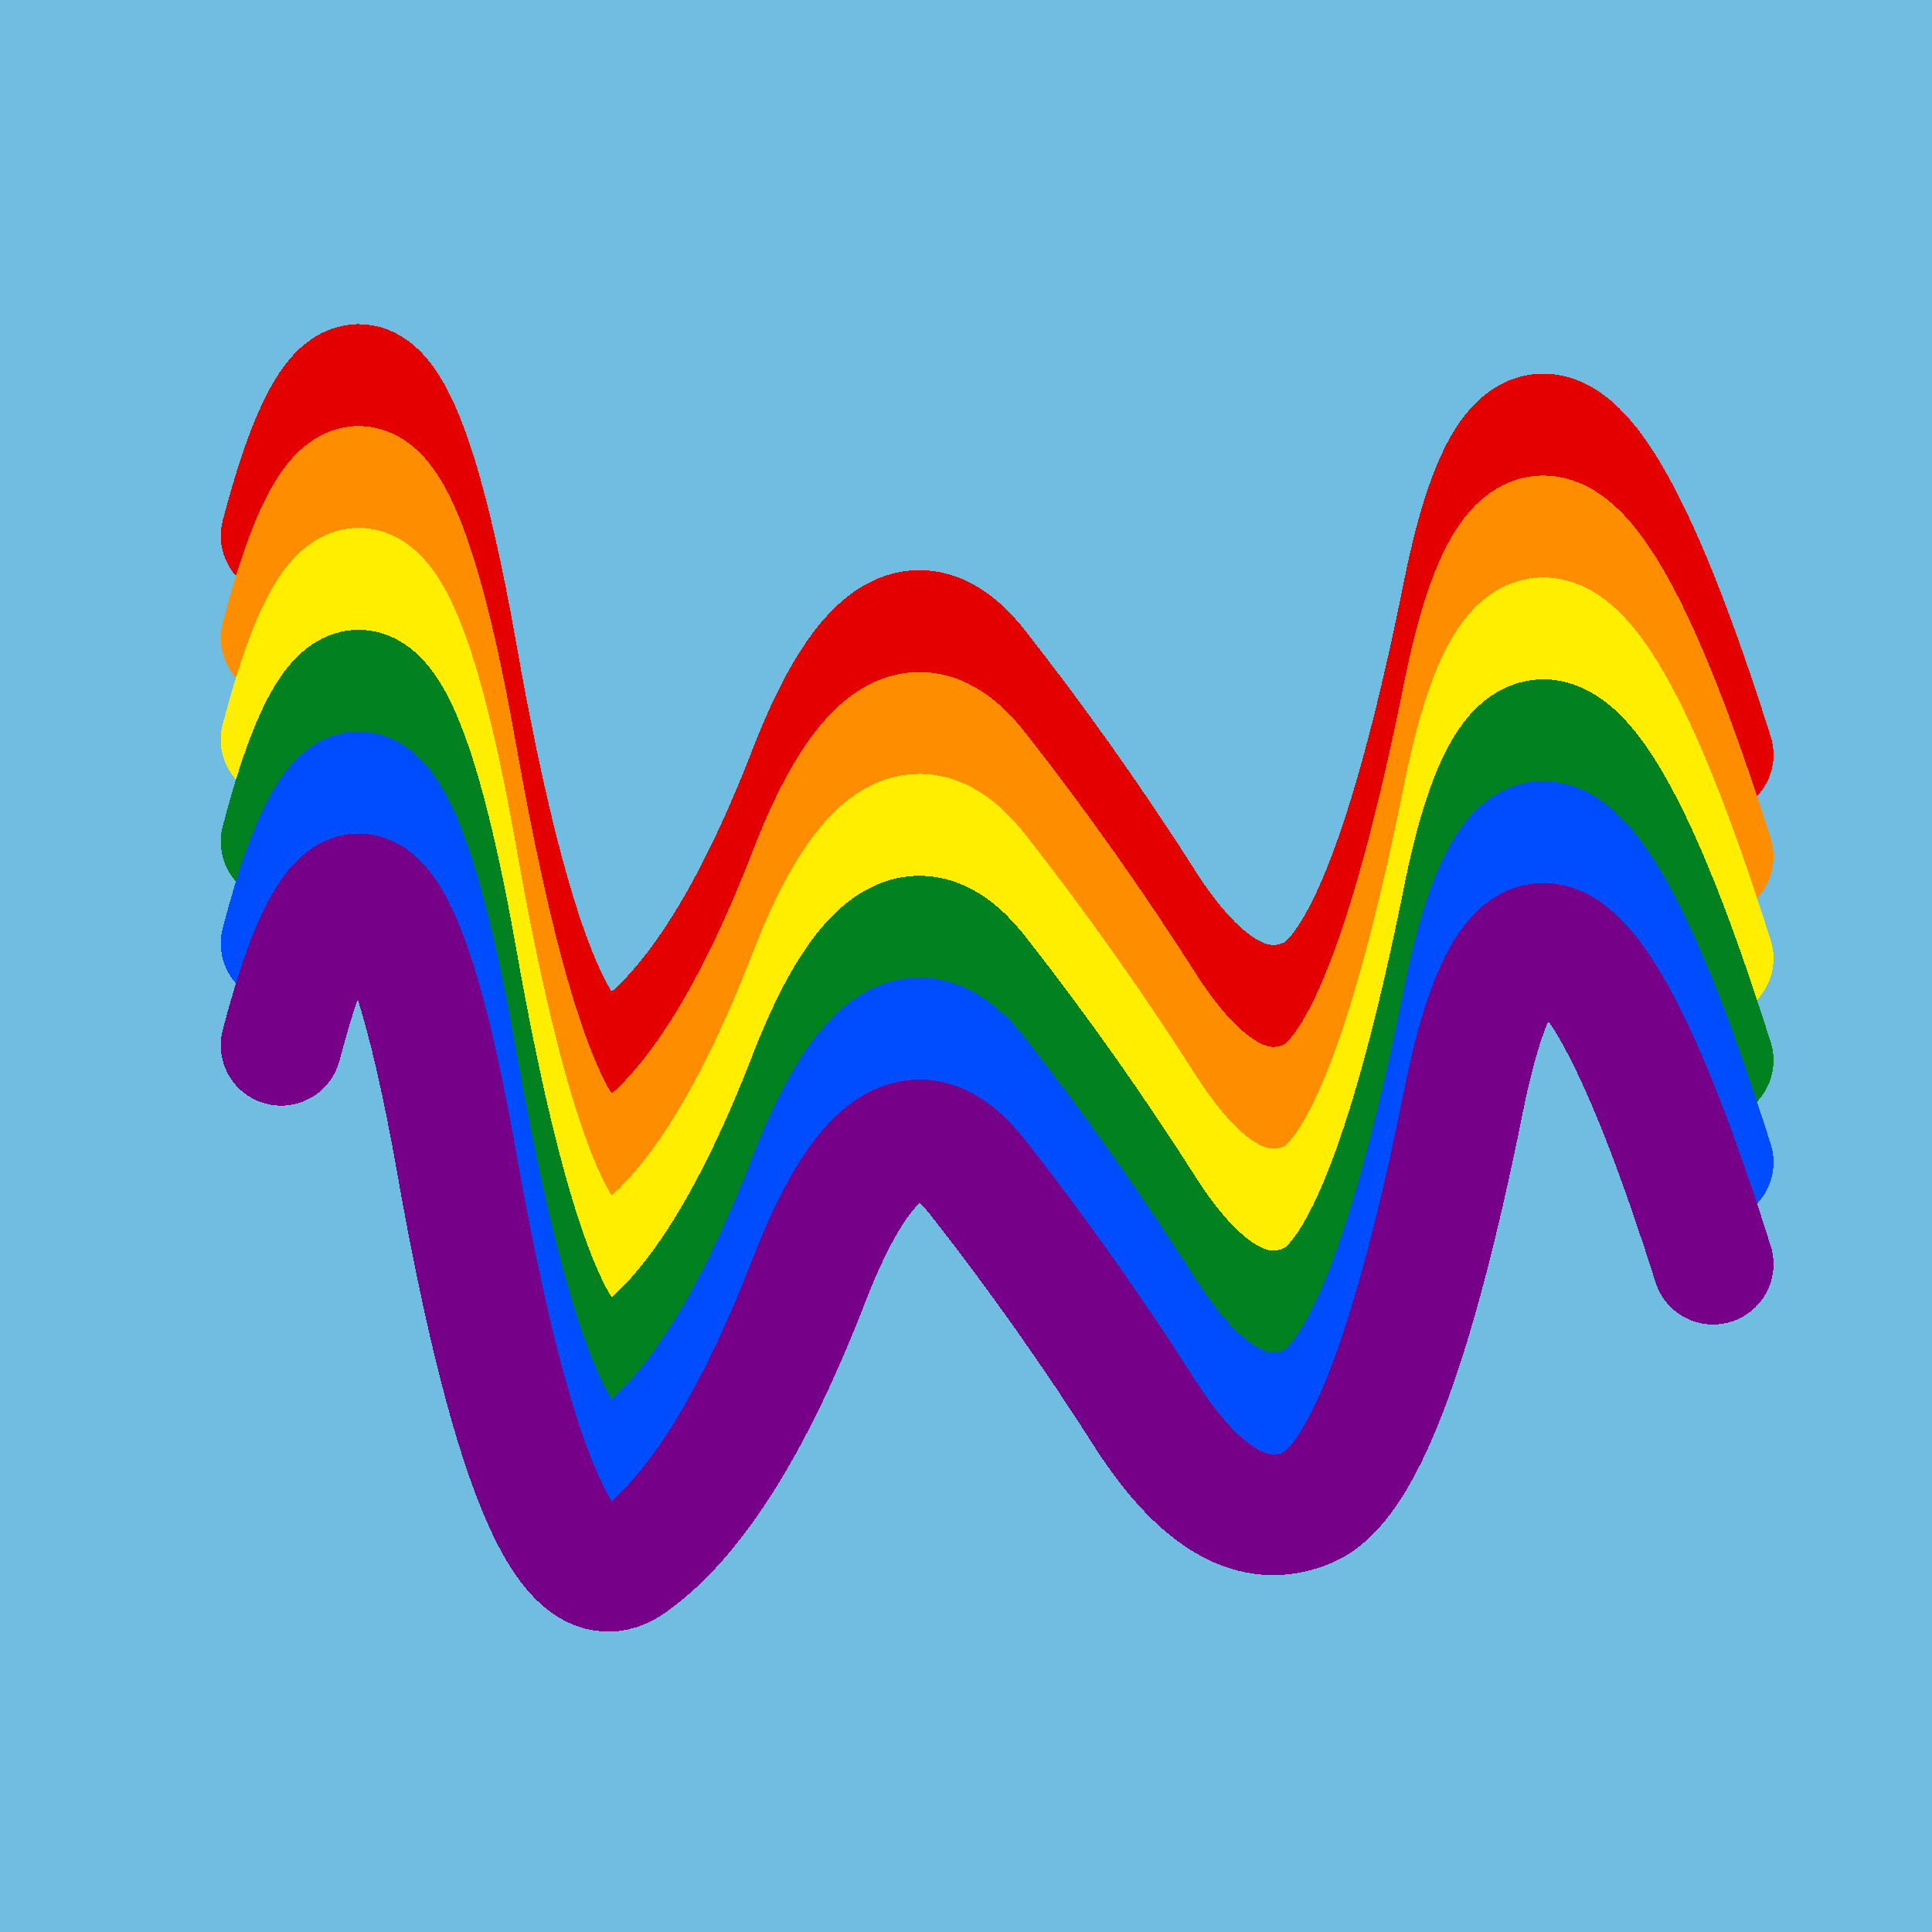
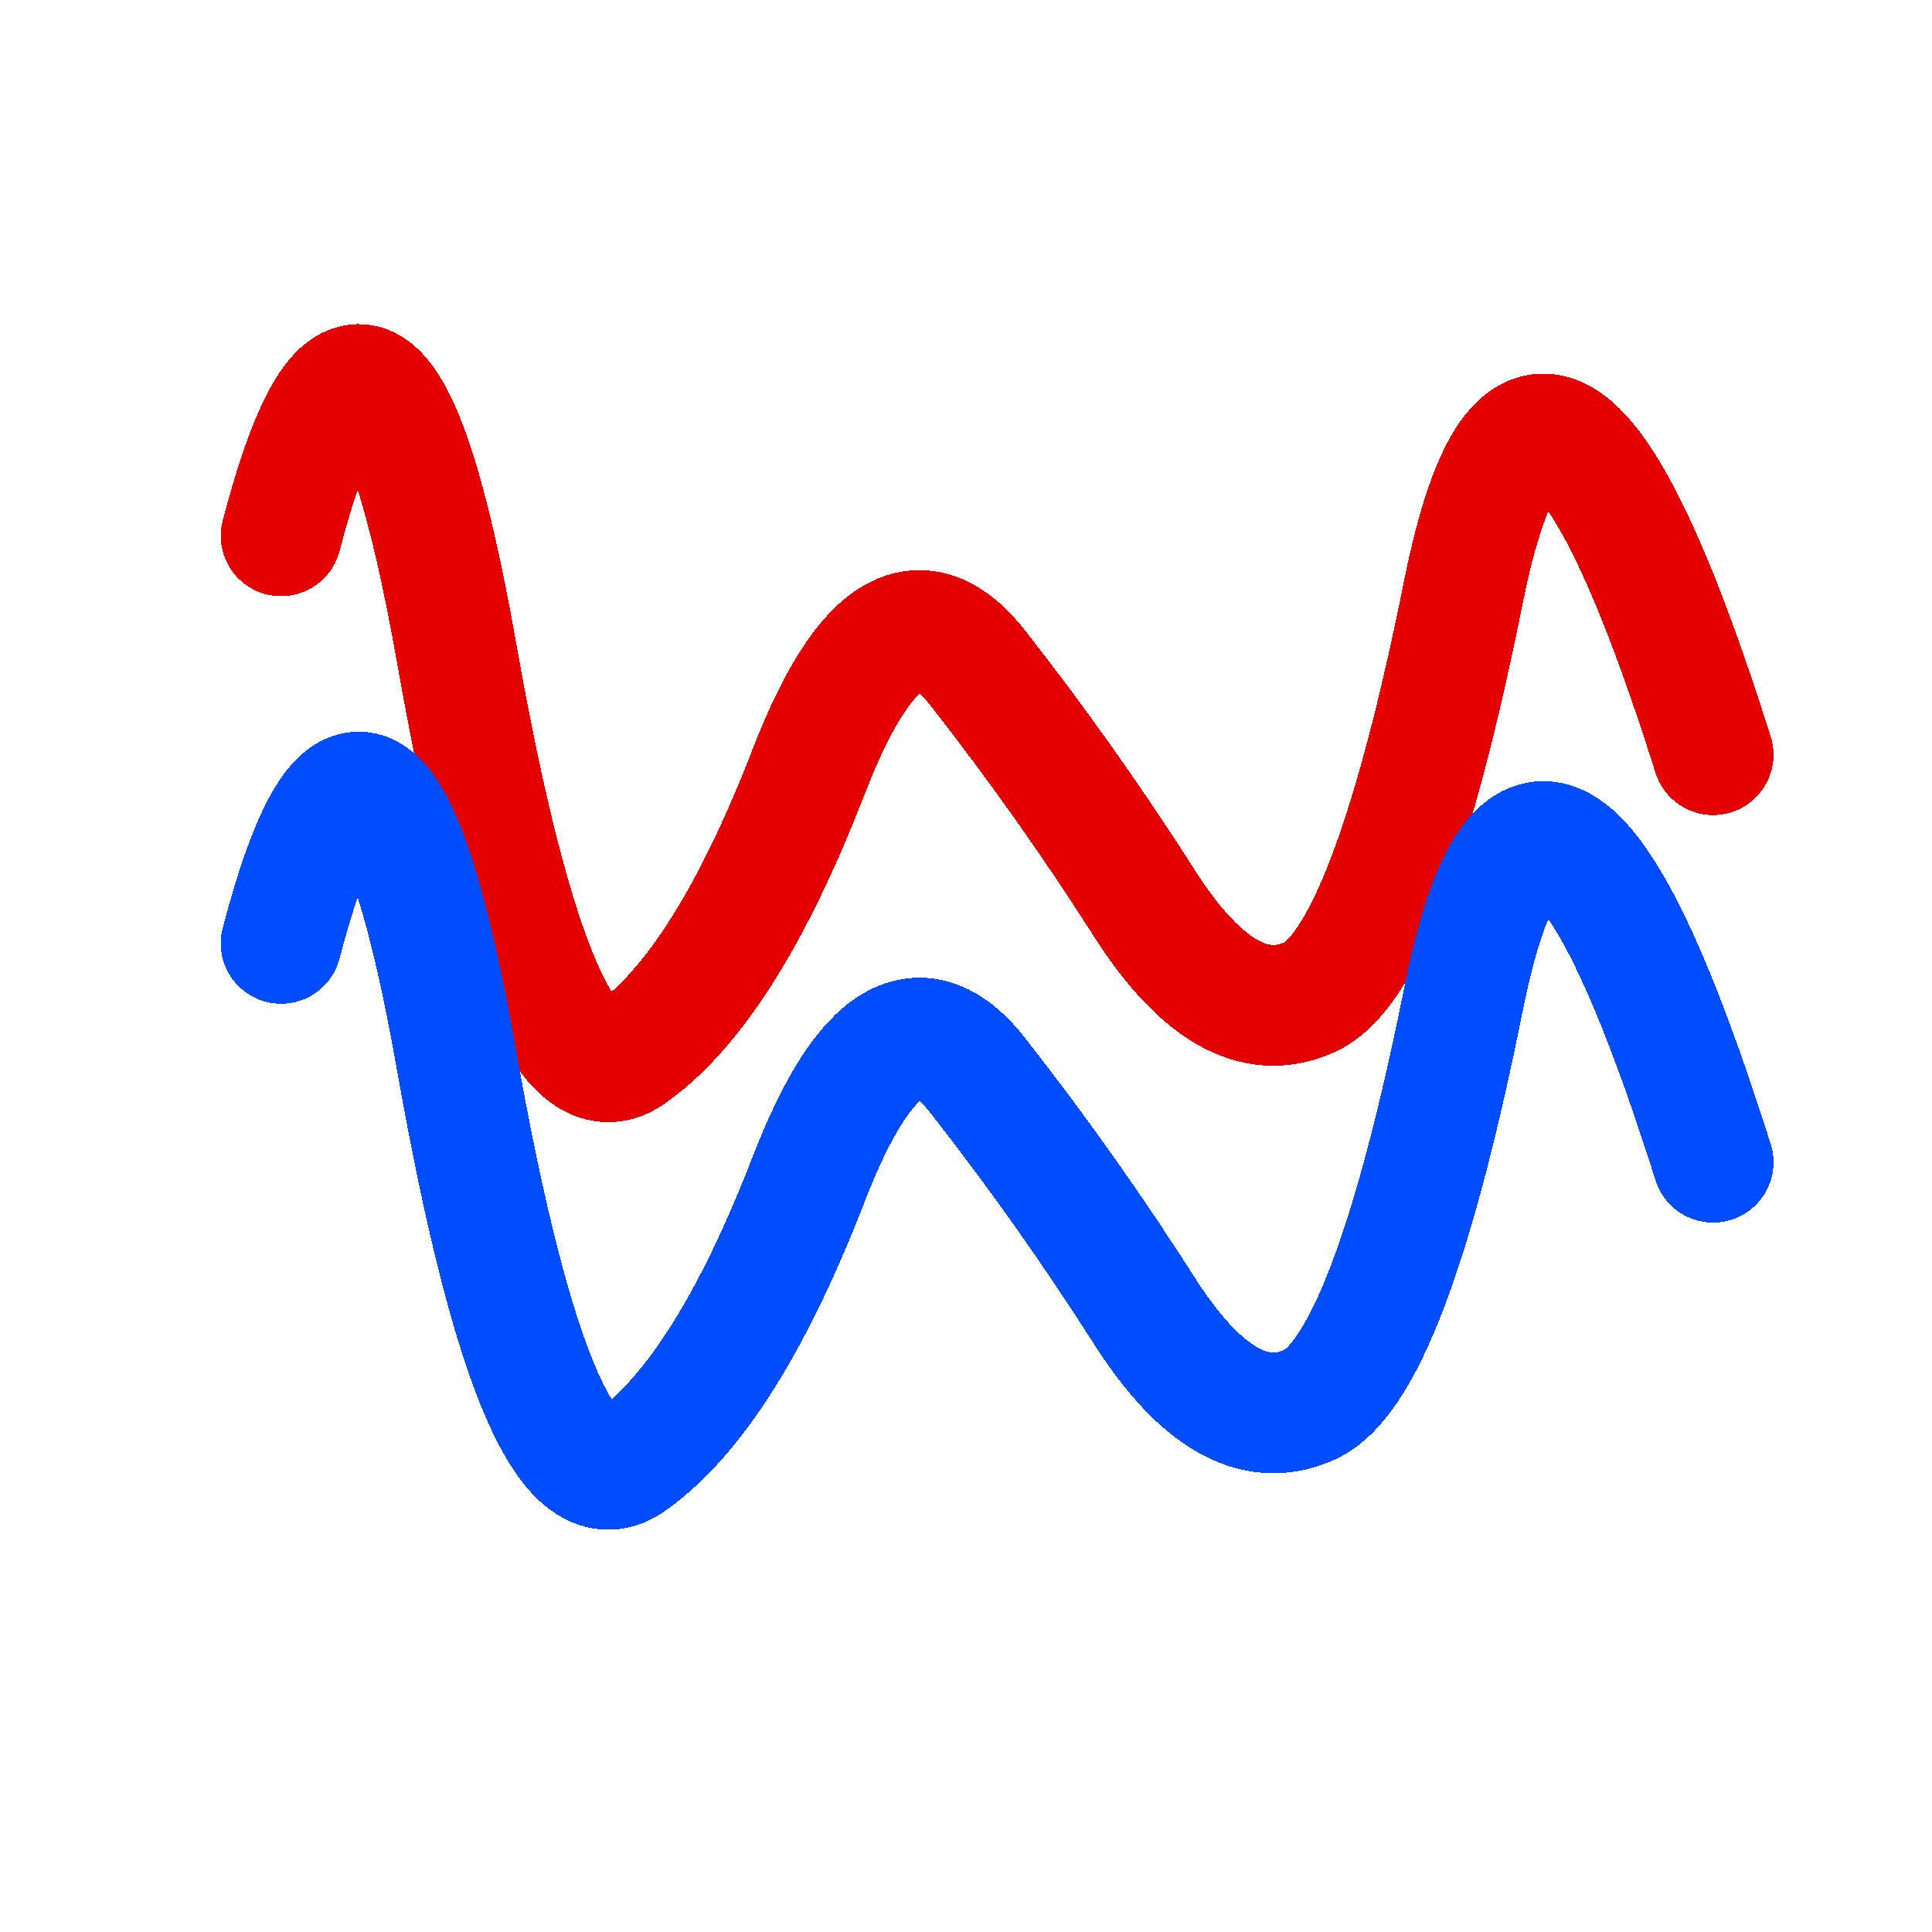
<svg xmlns="http://www.w3.org/2000/svg" width="1024" height="1024" viewBox="0 0 1024 1024" shape-rendering="crispEdges">
-   <rect width="1024" height="1024" fill="#71BCE1" />
  <path d="M149,284 Q198,97,242,346,286,595,335,558,385,522,429,408,473,295,519,355,566,415,608,481,651,547,693,529,736,512,776,312,817,112,908,400" fill="transparent" stroke="#E50000" stroke-width="64" stroke-linecap="round" transform="translate(0,0)" />
-   <path d="M149,284 Q198,97,242,346,286,595,335,558,385,522,429,408,473,295,519,355,566,415,608,481,651,547,693,529,736,512,776,312,817,112,908,400" fill="transparent" stroke="#FF8D00" stroke-width="64" stroke-linecap="round" transform="translate(0,54)" />
-   <path d="M149,284 Q198,97,242,346,286,595,335,558,385,522,429,408,473,295,519,355,566,415,608,481,651,547,693,529,736,512,776,312,817,112,908,400" fill="transparent" stroke="#FFEE00" stroke-width="64" stroke-linecap="round" transform="translate(0,108)" />
-   <path d="M149,284 Q198,97,242,346,286,595,335,558,385,522,429,408,473,295,519,355,566,415,608,481,651,547,693,529,736,512,776,312,817,112,908,400" fill="transparent" stroke="#028121" stroke-width="64" stroke-linecap="round" transform="translate(0,162)" />
  <path d="M149,284 Q198,97,242,346,286,595,335,558,385,522,429,408,473,295,519,355,566,415,608,481,651,547,693,529,736,512,776,312,817,112,908,400" fill="transparent" stroke="#004CFF" stroke-width="64" stroke-linecap="round" transform="translate(0,216)" />
-   <path d="M149,284 Q198,97,242,346,286,595,335,558,385,522,429,408,473,295,519,355,566,415,608,481,651,547,693,529,736,512,776,312,817,112,908,400" fill="transparent" stroke="#770088" stroke-width="64" stroke-linecap="round" transform="translate(0,270)" />
</svg>